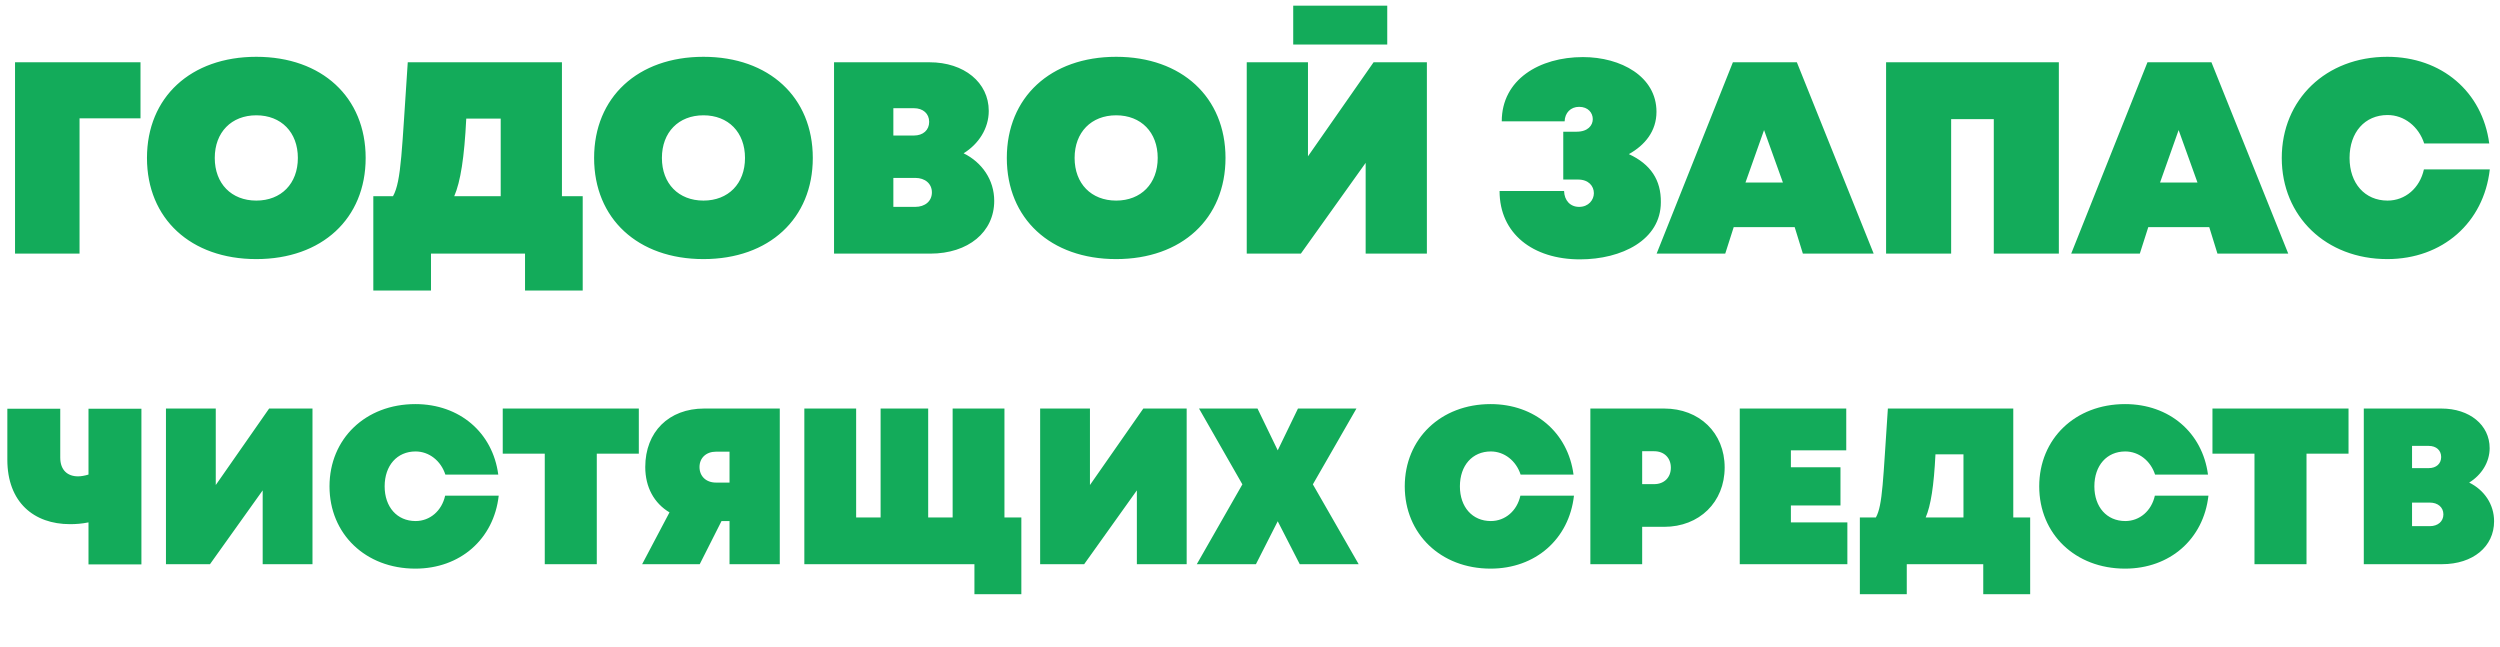
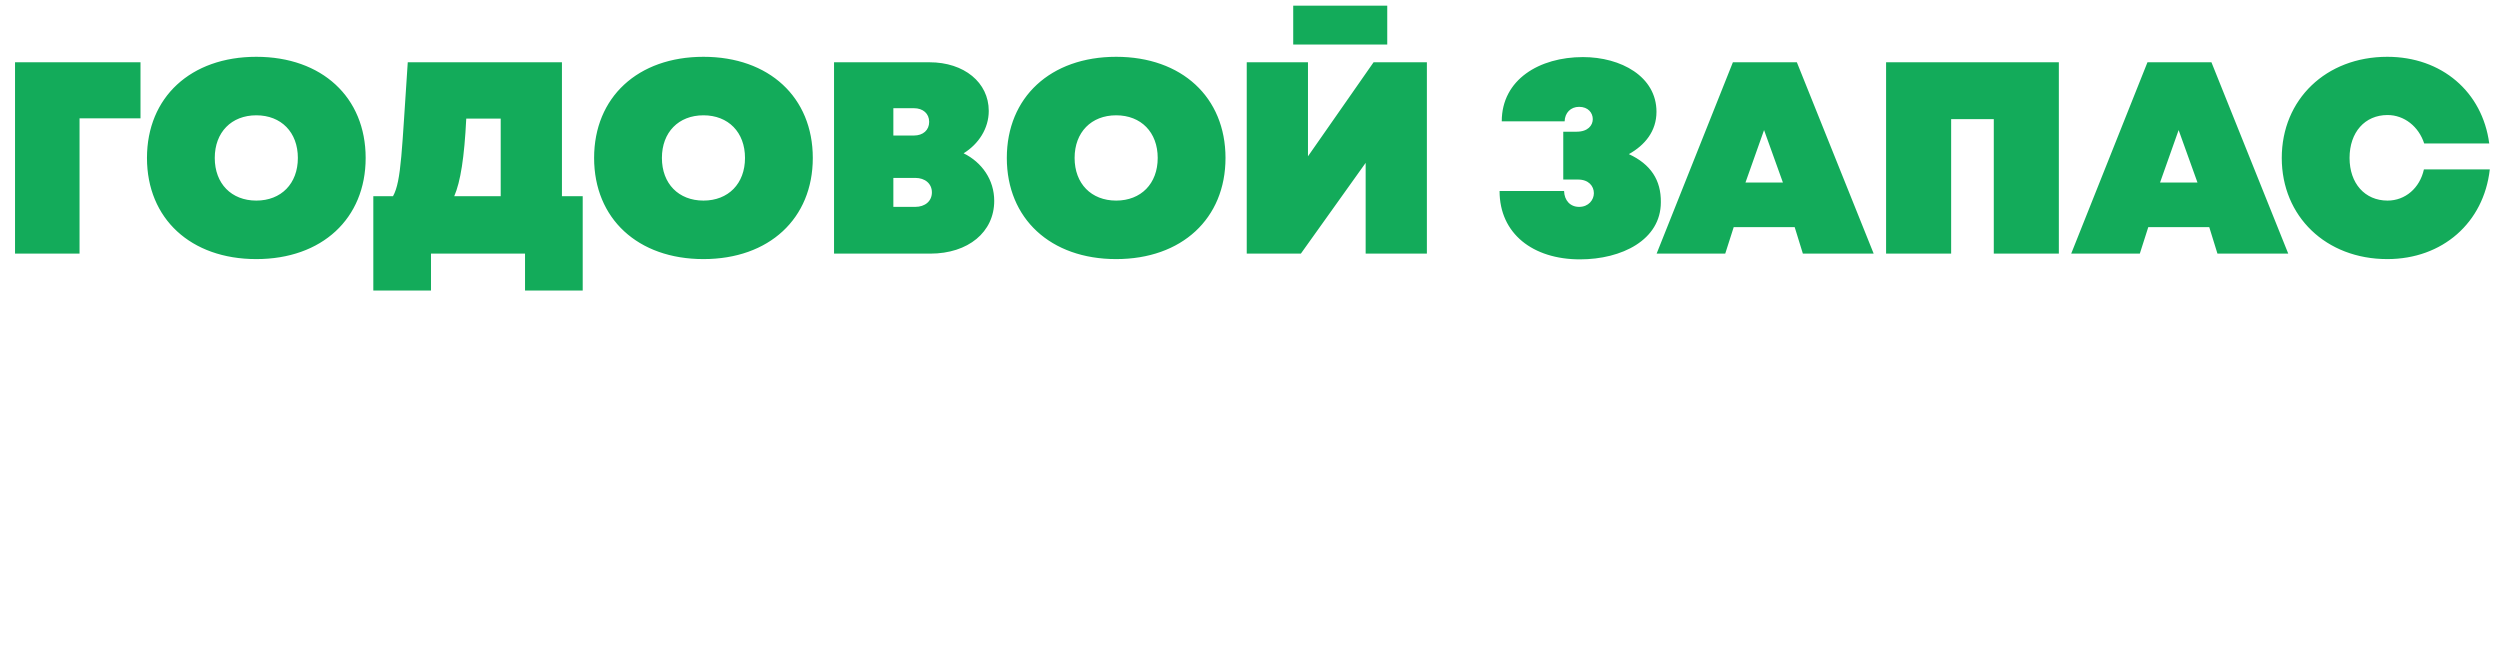
<svg xmlns="http://www.w3.org/2000/svg" width="483" height="125" viewBox="0 0 483 125" fill="none">
  <path d="M27.146 12.031V22.858H15.368V49H2.905V12.031H27.146ZM49.52 50.056C36.845 50.056 28.395 42.24 28.395 30.516C28.395 18.791 36.845 10.975 49.52 10.975C62.195 10.975 70.645 18.791 70.645 30.516C70.645 42.24 62.195 50.056 49.52 50.056ZM49.52 38.754C54.325 38.754 57.547 35.48 57.547 30.516C57.547 25.551 54.325 22.277 49.52 22.277C44.714 22.277 41.492 25.551 41.492 30.516C41.492 35.48 44.714 38.754 49.52 38.754ZM108.566 37.909H112.579V56.13H101.436V49H83.268V56.13H72.125V37.909H75.927C77.565 35.005 77.618 28.931 78.779 12.031H108.566V37.909ZM90.081 22.911C89.712 30.41 88.972 35.11 87.757 37.909H96.736V22.911H90.081ZM135.907 50.056C123.232 50.056 114.782 42.24 114.782 30.516C114.782 18.791 123.232 10.975 135.907 10.975C148.582 10.975 157.032 18.791 157.032 30.516C157.032 42.24 148.582 50.056 135.907 50.056ZM135.907 38.754C140.713 38.754 143.935 35.48 143.935 30.516C143.935 25.551 140.713 22.277 135.907 22.277C131.101 22.277 127.88 25.551 127.88 30.516C127.88 35.48 131.101 38.754 135.907 38.754ZM186.169 29.618C189.708 31.361 192.084 34.741 192.084 38.807C192.084 44.828 187.067 49 179.726 49H161.136V12.031H179.568C186.275 12.031 191.028 15.939 191.028 21.432C191.028 24.812 189.074 27.822 186.169 29.618ZM179.515 23.544C179.515 21.96 178.353 20.904 176.557 20.904H172.596V26.185H176.557C178.353 26.185 179.515 25.129 179.515 23.544ZM176.821 39.969C178.723 39.969 180.043 38.86 180.043 37.17C180.043 35.48 178.723 34.371 176.821 34.371H172.596V39.969H176.821ZM215.642 50.056C202.967 50.056 194.517 42.24 194.517 30.516C194.517 18.791 202.967 10.975 215.642 10.975C228.317 10.975 236.767 18.791 236.767 30.516C236.767 42.24 228.317 50.056 215.642 50.056ZM215.642 38.754C220.448 38.754 223.669 35.48 223.669 30.516C223.669 25.551 220.448 22.277 215.642 22.277C210.836 22.277 207.614 25.551 207.614 30.516C207.614 35.48 210.836 38.754 215.642 38.754ZM249.849 8.598V1.099H268.016V8.598H249.849ZM265.376 12.031H275.674V49H263.844V31.466L251.327 49H240.87V12.031H252.7V30.199L265.376 12.031ZM314.697 29.776C318.922 31.73 320.928 34.793 320.876 39.071C320.876 46.359 313.323 50.109 305.243 50.109C296.159 50.109 289.716 45.145 289.716 36.906H302.18C302.233 38.702 303.342 39.969 305.085 39.969C306.933 39.969 307.937 38.596 307.937 37.328C307.937 35.955 306.933 34.688 304.873 34.688H302.022V25.446H304.609C306.775 25.446 307.725 24.231 307.725 23.016C307.725 21.802 306.828 20.64 305.085 20.64C303.448 20.64 302.338 21.802 302.286 23.439H290.139C290.139 15.358 297.427 11.028 305.824 11.028C313.165 11.028 320.031 14.777 320.031 21.59C320.031 25.34 317.813 28.033 314.697 29.776ZM348.315 49L346.731 43.877H334.954L333.316 49H320.06L334.795 12.031H347.153L361.994 49H348.315ZM344.46 35.269L340.816 25.129L337.224 35.269H344.46ZM364.392 12.031H397.769V49H385.2V23.016H376.961V49H364.392V12.031ZM428.411 49L426.826 43.877H415.049L413.412 49H400.156L414.891 12.031H427.249L442.089 49H428.411ZM424.555 35.269L420.911 25.129L417.32 35.269H424.555ZM461.222 50.056C449.392 50.056 440.836 41.818 440.836 30.516C440.836 19.214 449.392 10.975 461.222 10.975C471.732 10.975 479.601 17.735 480.921 27.717H468.352C467.296 24.442 464.496 22.224 461.275 22.224C456.891 22.224 453.934 25.551 453.934 30.516C453.934 35.427 456.891 38.754 461.275 38.754C464.708 38.754 467.507 36.325 468.299 32.734H481.027C479.865 43.032 471.89 50.056 461.222 50.056Z" fill="#13AB5A" />
-   <path d="M17.097 78.973H27.321V109.043H17.097V100.924C15.851 101.182 14.648 101.268 13.531 101.268C6.572 101.268 1.418 97.058 1.418 88.81V78.973H11.641V88.424C11.641 90.829 13.059 92.032 15.078 92.032C15.679 92.032 16.367 91.903 17.097 91.688V78.973ZM51.996 78.93H60.372V109H50.75V94.738L40.569 109H32.063V78.93H41.686V93.707L51.996 78.93ZM80.242 109.859C70.62 109.859 63.661 103.158 63.661 93.965C63.661 84.772 70.62 78.071 80.242 78.071C88.791 78.071 95.192 83.569 96.265 91.688H86.042C85.183 89.025 82.906 87.221 80.285 87.221C76.72 87.221 74.314 89.927 74.314 93.965C74.314 97.96 76.72 100.666 80.285 100.666C83.078 100.666 85.354 98.69 85.999 95.769H96.351C95.406 104.146 88.92 109.859 80.242 109.859ZM123.419 78.93V87.65H115.3V109H105.248V87.65H97.129V78.93H123.419ZM136.047 78.93H150.653V109H140.945V100.666H139.398L135.188 109H124.062L129.346 98.991C126.382 97.23 124.664 94.137 124.664 90.228C124.664 83.441 129.217 78.93 136.047 78.93ZM138.324 93.235H140.945V87.264H138.324C136.434 87.264 135.145 88.466 135.145 90.228C135.145 92.032 136.434 93.235 138.324 93.235ZM194.059 99.979H197.324V114.799H188.26V109H155.398V78.93H165.407V99.979H170.132V78.93H179.325V99.979H184.05V78.93H194.059V99.979ZM220.888 78.93H229.265V109H219.642V94.738L209.461 109H200.956V78.93H210.578V93.707L220.888 78.93ZM262.494 109H251.111L246.858 100.709L242.648 109H231.221L240.028 93.578L231.651 78.93H242.949L246.858 87.006L250.767 78.93H262.065L253.645 93.578L262.494 109ZM287.981 109.859C278.358 109.859 271.399 103.158 271.399 93.965C271.399 84.772 278.358 78.071 287.981 78.071C296.529 78.071 302.93 83.569 304.004 91.688H293.78C292.921 89.025 290.644 87.221 288.024 87.221C284.458 87.221 282.053 89.927 282.053 93.965C282.053 97.96 284.458 100.666 288.024 100.666C290.816 100.666 293.093 98.69 293.737 95.769H304.09C303.145 104.146 296.658 109.859 287.981 109.859ZM321.52 78.93C328.307 78.93 333.204 83.612 333.204 90.314C333.204 97.015 328.307 101.783 321.52 101.783H317.267V109H307.258V78.93H321.52ZM319.587 93.535C321.52 93.535 322.809 92.247 322.809 90.357C322.809 88.466 321.52 87.178 319.587 87.178H317.267V93.535H319.587ZM346 100.924H356.911V109H336.12V78.93H356.696V87.006H346V90.271H355.58V97.659H346V100.924ZM388.965 99.979H392.229V114.799H383.165V109H368.388V114.799H359.324V99.979H362.417C363.749 97.616 363.792 92.676 364.737 78.93H388.965V99.979ZM373.93 87.779C373.629 93.879 373.028 97.702 372.04 99.979H379.342V87.779H373.93ZM410.56 109.859C400.937 109.859 393.978 103.158 393.978 93.965C393.978 84.772 400.937 78.071 410.56 78.071C419.108 78.071 425.509 83.569 426.583 91.688H416.359C415.5 89.025 413.223 87.221 410.603 87.221C407.037 87.221 404.632 89.927 404.632 93.965C404.632 97.96 407.037 100.666 410.603 100.666C413.395 100.666 415.672 98.69 416.316 95.769H426.669C425.724 104.146 419.237 109.859 410.56 109.859ZM453.736 78.93V87.65H445.618V109H435.566V87.65H427.447V78.93H453.736ZM477.047 93.235C479.925 94.652 481.858 97.402 481.858 100.709C481.858 105.606 477.777 109 471.806 109H456.685V78.93H471.677C477.133 78.93 480.999 82.109 480.999 86.576C480.999 89.326 479.41 91.774 477.047 93.235ZM471.634 88.295C471.634 87.006 470.689 86.147 469.229 86.147H466.007V90.442H469.229C470.689 90.442 471.634 89.583 471.634 88.295ZM469.444 101.654C470.99 101.654 472.064 100.752 472.064 99.378C472.064 98.003 470.99 97.101 469.444 97.101H466.007V101.654H469.444Z" fill="#13AB5A" />
</svg>